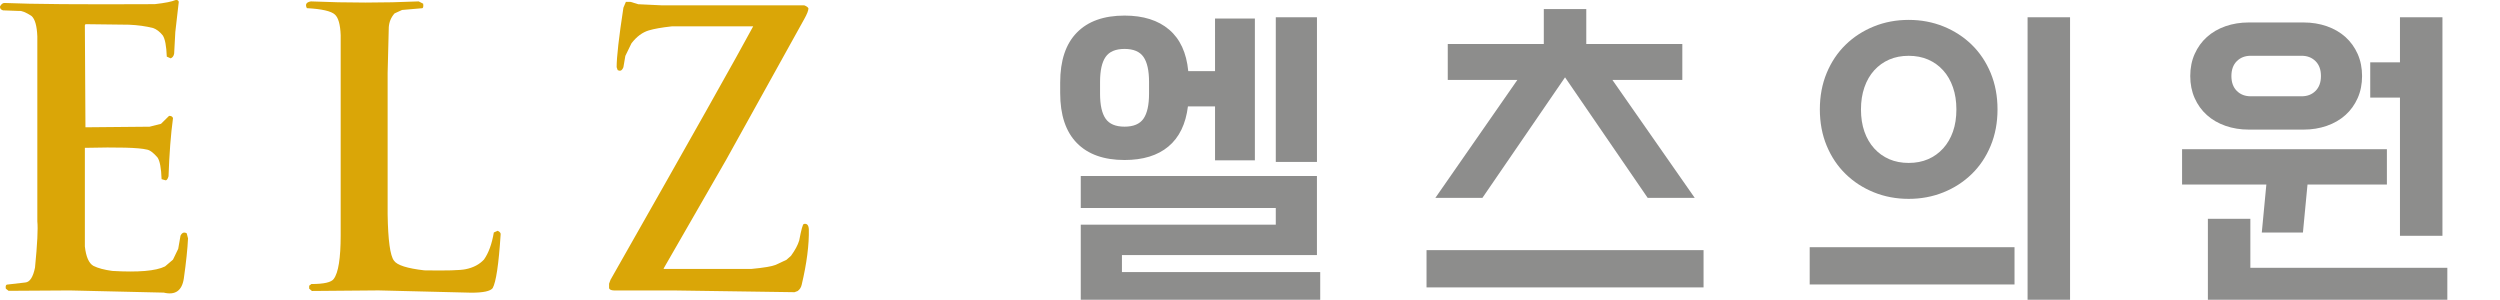
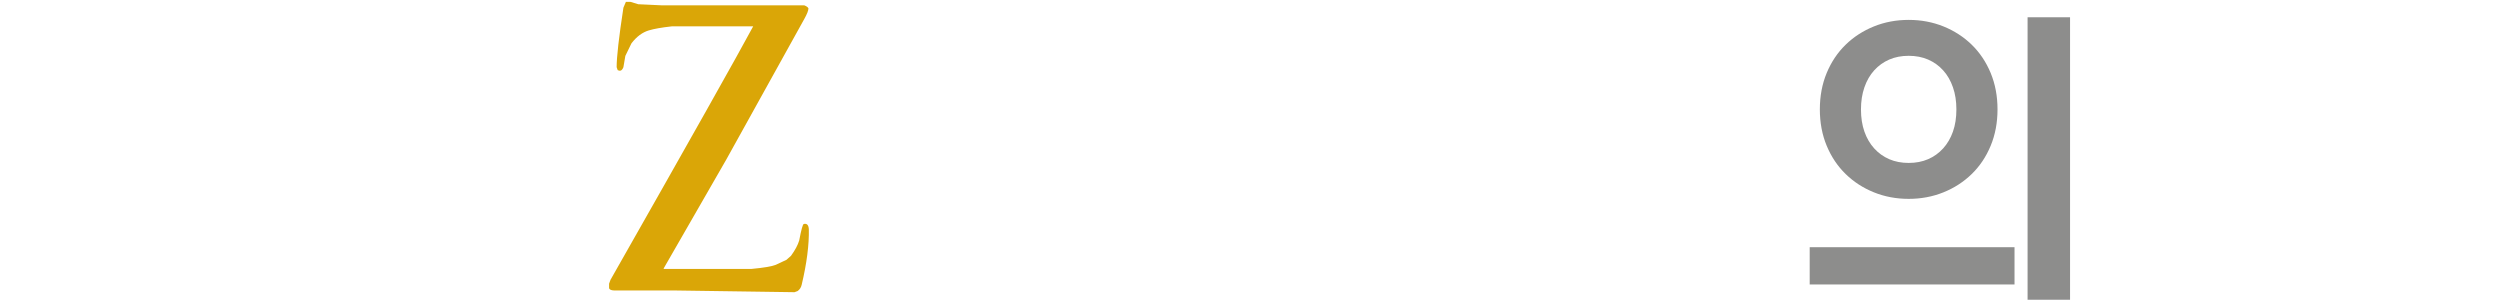
<svg xmlns="http://www.w3.org/2000/svg" version="1.1" id="레이어_1" x="0px" y="0px" width="333.875px" height="40.027px" viewBox="0 0 333.875 40.027" enable-background="new 0 0 333.875 40.027" xml:space="preserve">
-   <path fill="#DAA607" d="M0.701,0.4C4.213,0.554,10.87,0.605,20.672,0.554c1.376-0.154,2.291-0.34,2.741-0.539  c0.256-0.057,0.412,0.021,0.462,0.229l-0.462,4.033l-0.155,2.874c-0.051,0.323-0.206,0.536-0.463,0.64l-0.521-0.229  c-0.052-1.433-0.232-2.373-0.54-2.837c-0.412-0.508-0.843-0.829-1.293-0.983c-0.966-0.243-2.039-0.396-3.223-0.443l-5.806-0.071  l-0.078,0.147L11.412,17l8.566-0.079l1.525-0.386l1.08-1.063c0.298,0,0.471,0.104,0.521,0.313c-0.295,2.175-0.494,4.761-0.596,7.757  c-0.105,0.359-0.232,0.54-0.387,0.54l-0.54-0.155c-0.052-1.476-0.232-2.438-0.54-2.891c-0.567-0.657-1.05-1.013-1.448-1.063  c-1.069-0.263-3.822-0.335-8.259-0.229V32.92c0.155,1.376,0.534,2.239,1.138,2.586c0.617,0.311,1.46,0.531,2.527,0.677  c3.46,0.201,5.809,0.011,7.043-0.603l1.061-0.907L23.8,33.23l0.307-1.755c0.205-0.412,0.483-0.519,0.831-0.313l0.173,0.673  c-0.064,1.376-0.25,3.159-0.561,5.353c-0.245,1.632-1.138,2.264-2.682,1.891l-12.542-0.29L1.144,38.84l-0.365-0.289  c-0.053-0.306-0.007-0.484,0.136-0.541l2.468-0.284c0.604-0.054,1.035-0.72,1.292-1.986c0.31-3.15,0.413-5.208,0.31-6.175V4.876  c-0.052-1.413-0.31-2.326-0.772-2.74c-0.771-0.502-1.33-0.724-1.678-0.673l-2.141-0.08c-0.297-0.101-0.425-0.275-0.387-0.54  C0.211,0.496,0.444,0.35,0.701,0.4z" />
-   <path fill="#DAA607" d="M41.521,0.187c4.902,0.209,9.701,0.209,14.397,0l0.598,0.31c0.051,0.402,0,0.604-0.155,0.604L53.698,1.33  l-1.004,0.46c-0.462,0.521-0.719,1.125-0.771,1.833L51.768,9.76v18.83c0.052,3.479,0.335,5.554,0.849,6.223  c0.412,0.603,1.763,1.028,4.052,1.293c2.973,0.05,4.811,0,5.518-0.155c1.029-0.205,1.847-0.64,2.452-1.293  c0.617-0.875,1.055-2.079,1.312-3.61l0.52-0.229c0.31,0.149,0.438,0.334,0.387,0.54c-0.256,3.937-0.61,6.309-1.062,7.121  c-0.308,0.404-1.254,0.609-2.837,0.609l-12.407-0.305l-8.895,0.076l-0.366-0.313v-0.386l0.289-0.229  c1.686,0,2.681-0.229,2.991-0.684c0.618-0.814,0.928-2.766,0.928-5.828V4.705c-0.053-1.431-0.31-2.347-0.773-2.761  c-0.502-0.465-1.75-0.745-3.744-0.854C40.724,0.593,40.904,0.291,41.521,0.187z" />
  <path fill="#DAA607" d="M82.353,8.969c0-1.358,0.302-4.012,0.904-7.944l0.329-0.773h0.625l1.024,0.313l3.197,0.149h18.979  c0.278,0.105,0.464,0.231,0.557,0.392c0,0.296-0.186,0.771-0.557,1.431L96.974,21.346l-8.336,14.492v0.075h11.739  c1.598-0.148,2.67-0.331,3.214-0.54l1.44-0.673l0.609-0.54c0.544-0.748,0.909-1.43,1.095-2.045c0.265-1.415,0.468-2.15,0.606-2.201  c0.417-0.1,0.642,0.13,0.678,0.694c0.046,2.065-0.272,4.548-0.956,7.431c-0.08,0.35-0.259,0.624-0.538,0.829l-0.416,0.155  l-15.961-0.23H82.09c-0.417,0-0.666-0.097-0.747-0.293v-0.615l0.193-0.521C92.233,18.541,98.582,7.26,100.587,3.518H89.733  c-1.367,0.149-2.392,0.334-3.074,0.539c-0.868,0.256-1.644,0.838-2.328,1.731l-0.816,1.677l-0.259,1.513  c-0.14,0.354-0.325,0.514-0.556,0.464l-0.21-0.079L82.353,8.969z" />
-   <path fill="#8D8D8C" d="M167.591,21.41h-5.324v-7.198h-3.619c-0.293,2.355-1.156,4.14-2.598,5.346  c-1.438,1.208-3.396,1.811-5.867,1.811c-2.764,0-4.887-0.756-6.369-2.269c-1.483-1.514-2.227-3.736-2.227-6.677v-1.396  c0-2.938,0.741-5.162,2.227-6.675c1.482-1.515,3.605-2.271,6.369-2.271c2.5,0,4.486,0.625,5.955,1.876  c1.469,1.25,2.318,3.099,2.553,5.54h3.576V2.476h5.322V21.41H167.591z M149.835,34.062v2.269h26.48v4.275h-31.979V30.005h26.045  v-2.226h-26.045v-4.275h31.541v10.561L149.835,34.062L149.835,34.062z M146.912,12.51c0,1.515,0.247,2.625,0.742,3.339  c0.494,0.713,1.337,1.067,2.529,1.067s2.037-0.354,2.53-1.067c0.494-0.714,0.742-1.824,0.742-3.339V10.94  c0-1.514-0.248-2.624-0.742-3.337c-0.495-0.713-1.338-1.069-2.53-1.069s-2.035,0.356-2.529,1.069  c-0.495,0.713-0.742,1.823-0.742,3.337V12.51z M170.382,2.302h5.498v19.326h-5.498V2.302z" />
-   <path fill="#8D8D8C" d="M227.51,33.407v4.974h-36.997v-4.974H227.51z M193.349,5.879h12.826V1.211h5.672v4.668h12.827v4.799h-9.336  l10.994,15.75h-6.283l-11.038-16.099l-11.037,16.099h-6.283l10.951-15.75h-9.293V5.879L193.349,5.879z" />
  <path fill="#8D8D8C" d="M269.039,33.014v4.974h-27.355v-4.974H269.039z M254.904,26.558c-1.658,0-3.207-0.291-4.646-0.873  c-1.438-0.581-2.697-1.396-3.77-2.443c-1.078-1.047-1.922-2.305-2.531-3.773c-0.611-1.468-0.916-3.09-0.916-4.862  c0-1.773,0.305-3.396,0.916-4.864c0.609-1.468,1.453-2.727,2.531-3.773c1.072-1.048,2.334-1.859,3.77-2.441  c1.439-0.582,2.988-0.873,4.646-0.873c1.656,0,3.207,0.291,4.646,0.873s2.697,1.396,3.773,2.441c1.074,1.049,1.92,2.307,2.529,3.773  c0.609,1.469,0.916,3.091,0.916,4.864c0,1.772-0.307,3.396-0.916,4.862c-0.609,1.471-1.455,2.729-2.529,3.773  c-1.076,1.048-2.334,1.862-3.773,2.443C258.111,26.267,256.561,26.558,254.904,26.558z M254.904,21.759  c0.959,0,1.824-0.167,2.596-0.501s1.439-0.813,2.006-1.438c0.568-0.626,1.004-1.375,1.311-2.247  c0.309-0.873,0.459-1.861,0.459-2.967c0-1.076-0.15-2.06-0.459-2.944c-0.307-0.888-0.74-1.644-1.311-2.27  c-0.564-0.625-1.234-1.104-2.006-1.439c-0.77-0.334-1.637-0.502-2.596-0.502c-0.961,0-1.826,0.168-2.598,0.502  c-0.77,0.335-1.438,0.814-2.006,1.439c-0.566,0.626-1.004,1.382-1.309,2.27c-0.307,0.887-0.459,1.868-0.459,2.944  c0,1.104,0.152,2.094,0.459,2.967c0.305,0.872,0.742,1.621,1.309,2.247c0.566,0.625,1.236,1.104,2.006,1.438  C253.078,21.592,253.943,21.759,254.904,21.759z M270.783,2.302h5.672v38.088h-5.672V2.302z" />
-   <path fill="#8D8D8C" d="M302.063,31.052l0.609-6.411h-11.256v-4.714h27.354v4.714h-10.602l-0.611,6.411H302.063z M292.508,10.154  c0-1.075,0.195-2.057,0.59-2.944c0.395-0.887,0.939-1.643,1.637-2.269c0.697-0.625,1.525-1.105,2.484-1.44  C298.18,3.167,299.211,3,300.316,3h7.33c1.104,0,2.137,0.167,3.098,0.501c0.959,0.335,1.789,0.815,2.486,1.44  c0.697,0.626,1.242,1.382,1.637,2.269c0.393,0.89,0.588,1.869,0.588,2.944c0,1.076-0.195,2.059-0.588,2.945  c-0.395,0.888-0.939,1.644-1.637,2.269c-0.697,0.626-1.527,1.105-2.486,1.439c-0.961,0.335-1.992,0.502-3.098,0.502h-7.33  c-1.105,0-2.137-0.167-3.098-0.502c-0.959-0.334-1.789-0.813-2.486-1.439c-0.697-0.625-1.244-1.381-1.637-2.269  C292.703,12.213,292.508,11.23,292.508,10.154z M294.863,29.219h5.672v6.546h26.307v4.624h-31.979V29.219z M298.004,10.154  c0,0.844,0.24,1.506,0.721,1.985c0.48,0.479,1.1,0.72,1.855,0.72h6.807c0.758,0,1.375-0.24,1.855-0.72  c0.479-0.479,0.721-1.144,0.721-1.985s-0.24-1.505-0.721-1.984c-0.482-0.479-1.098-0.721-1.855-0.721h-6.807  c-0.756,0-1.373,0.24-1.855,0.721C298.244,8.649,298.004,9.311,298.004,10.154z M326.188,31.488h-5.672V13.034h-3.971V8.322h3.971  V2.302h5.672V31.488z" />
</svg>